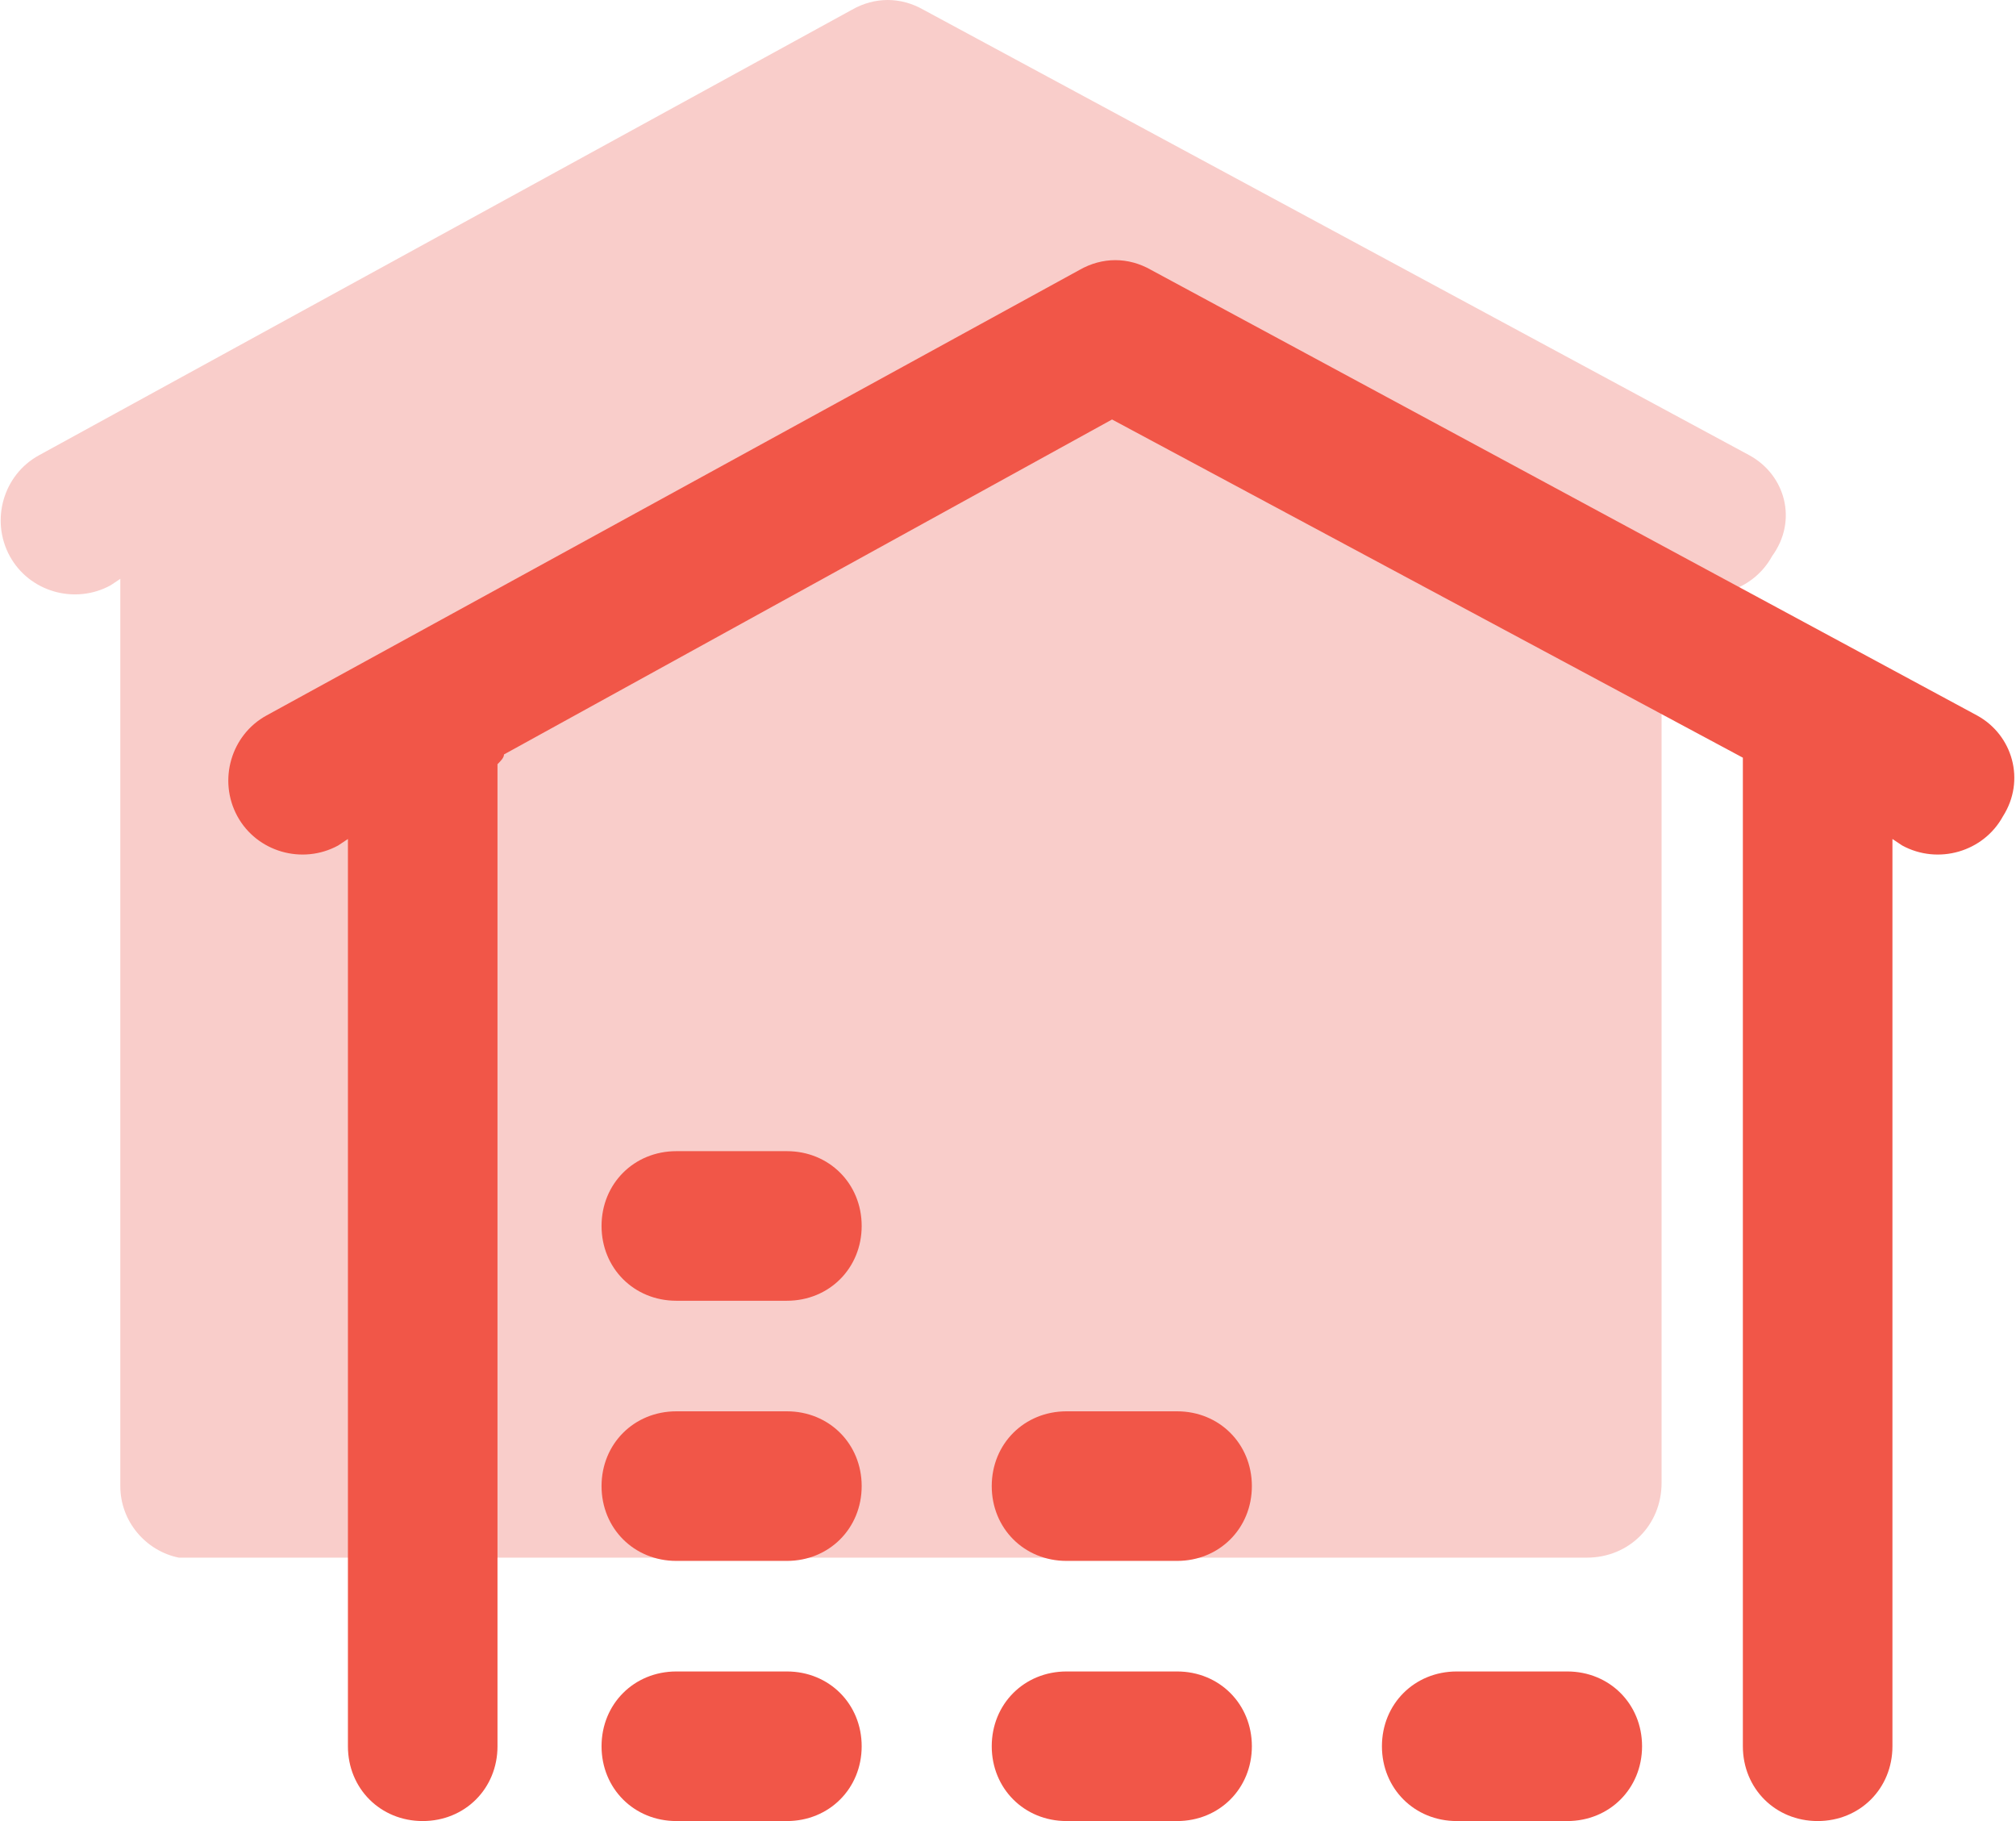
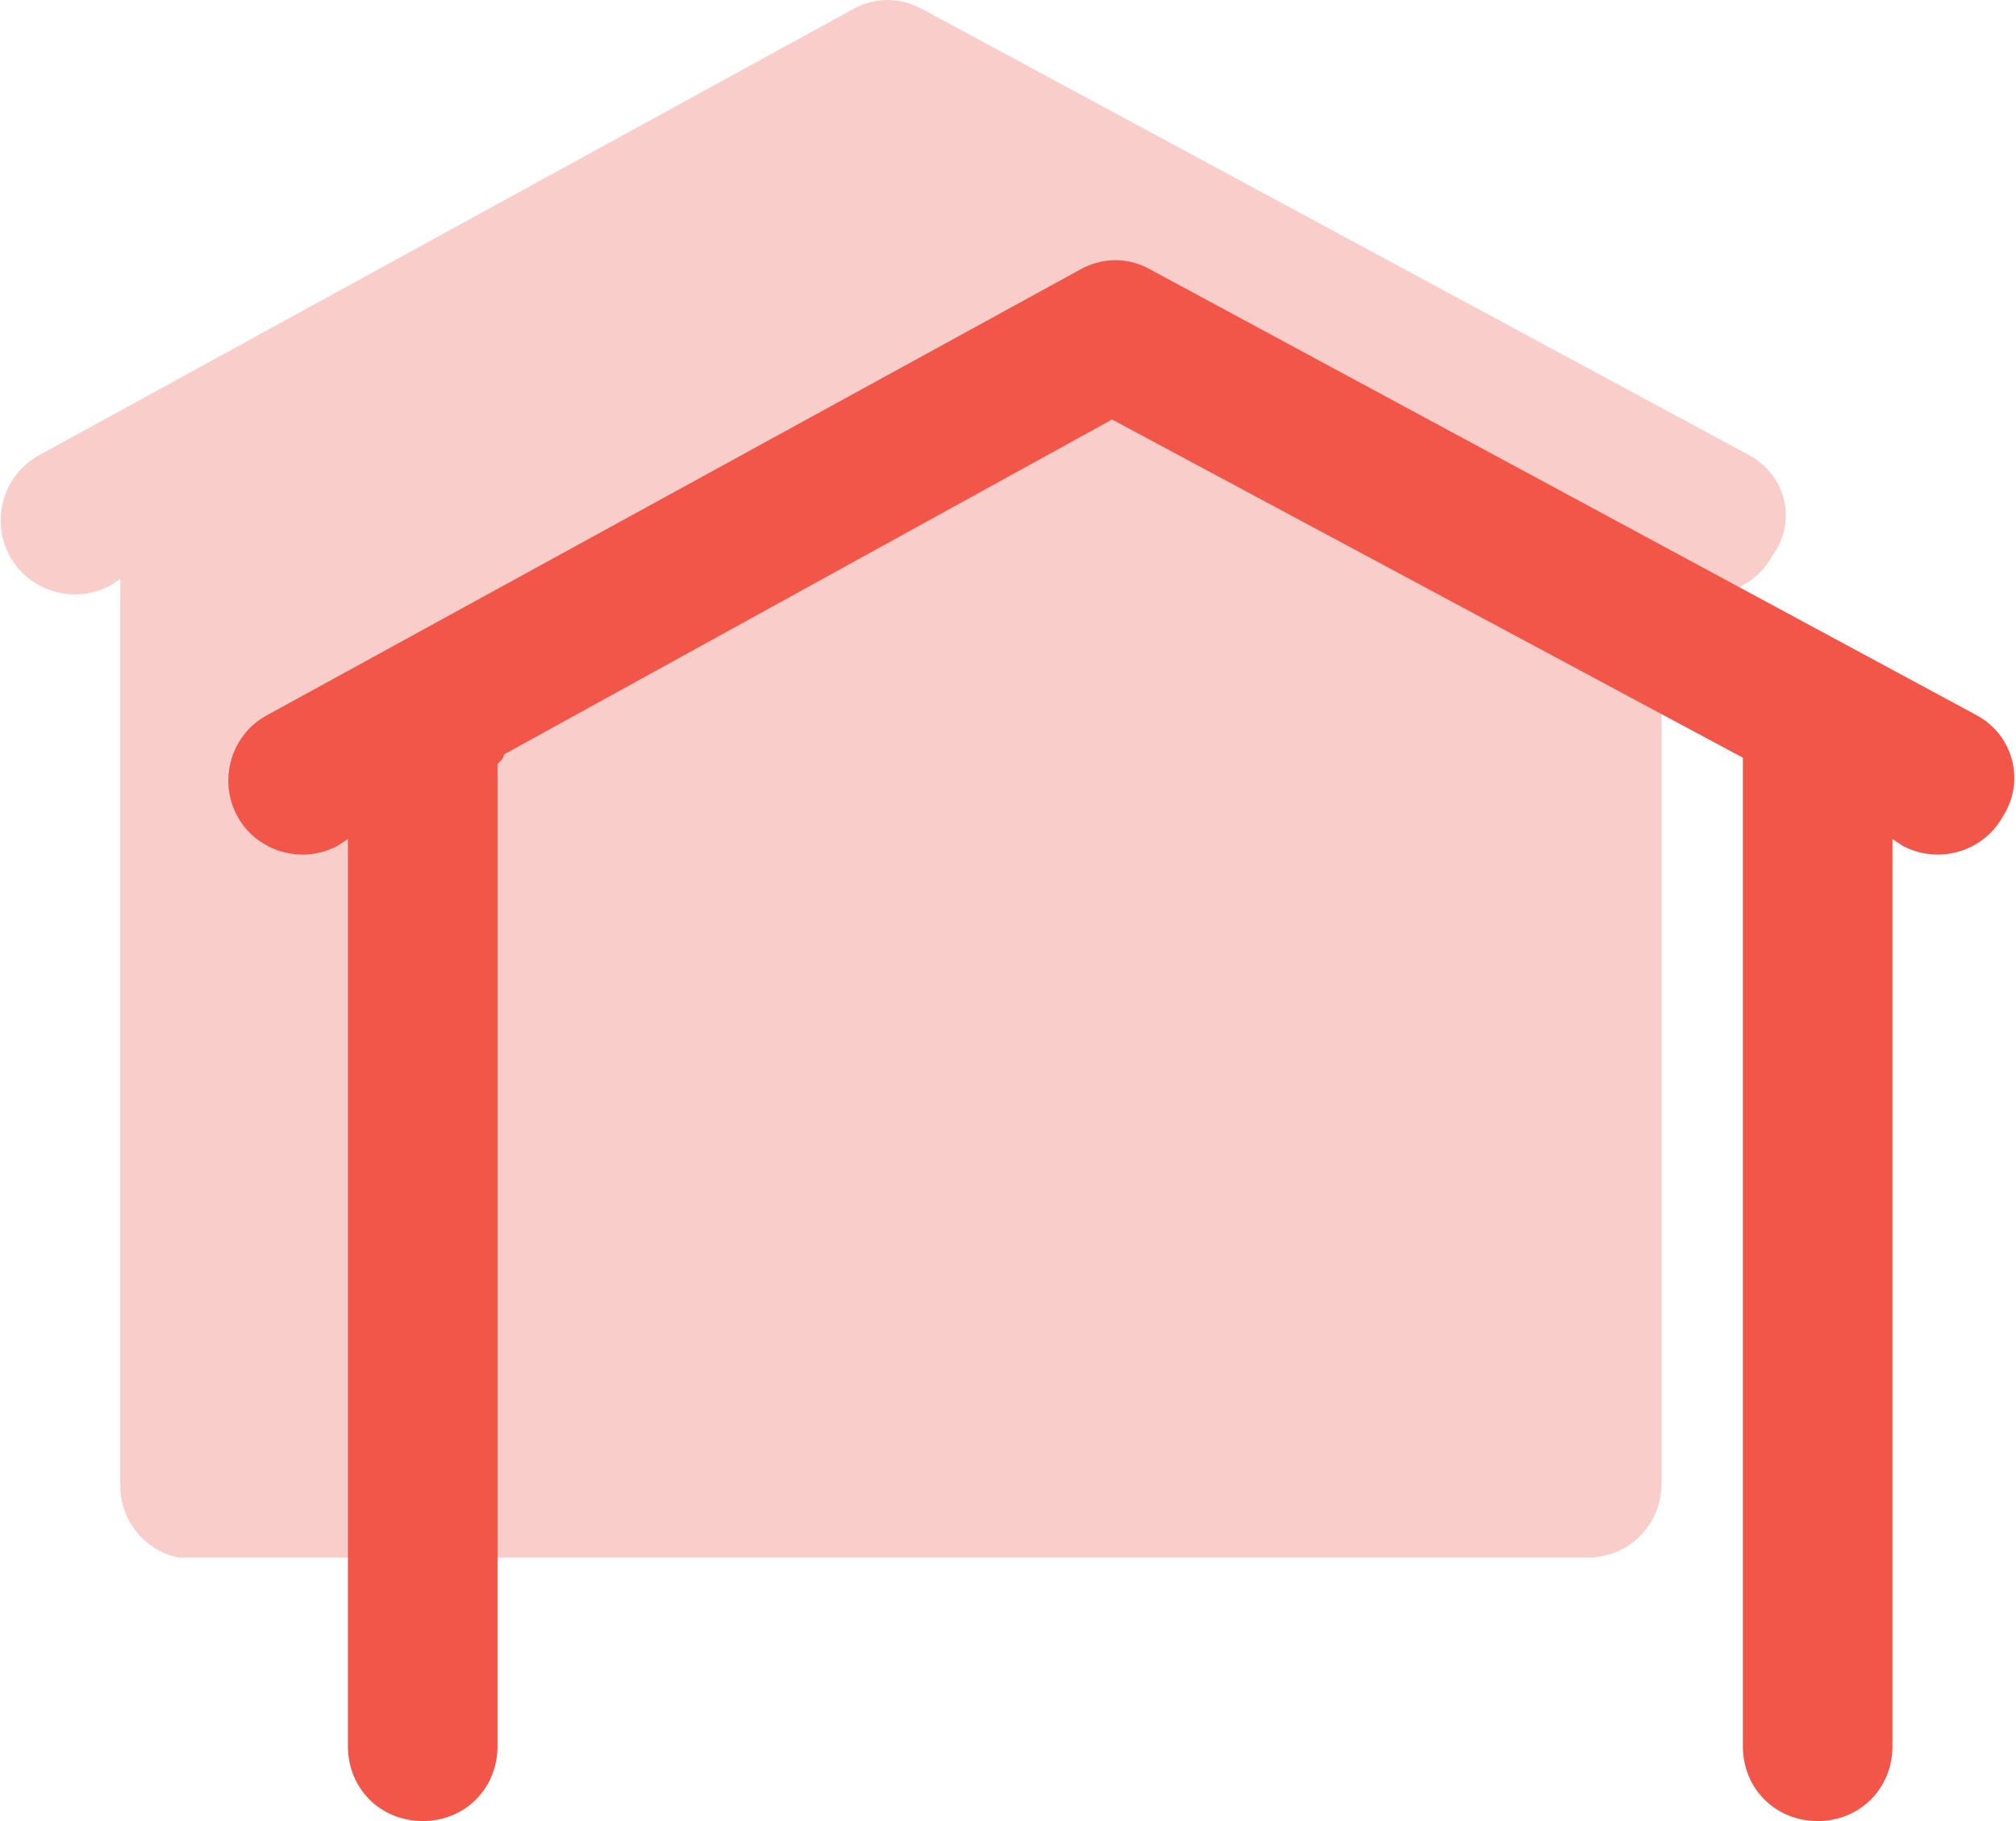
<svg xmlns="http://www.w3.org/2000/svg" version="1.1" id="图层_1" x="0px" y="0px" viewBox="0 0 62 56" style="enable-background:new 0 0 62 56;" xml:space="preserve">
  <style type="text/css">
	.st0{fill:#F9CDCA;}
	.st1{fill:#F15648;}
</style>
  <path class="st0" d="M53.8,14C53.8,14,53.8,14,53.8,14L28.4,0.3c-0.7-0.4-1.5-0.4-2.2,0L1.2,14c-1.1,0.6-1.5,2-0.9,3.1  c0.6,1.1,2,1.5,3.1,0.9l0.3-0.2v27.9c0,1.1,0.8,2,1.8,2.2v0l8.2,0c0,0,0,0,0,0h3.4c0,0,0,0,0,0l8.6,0c0,0,0,0,0,0h3.4c0,0,0,0,0,0  l8.6,0c0,0,0,0,0,0h3.4c0,0,0,0,0,0l7.7,0c1.3,0,2.3-1,2.3-2.3V17.8l0.3,0.2c1.1,0.6,2.5,0.2,3.1-0.9c0,0,0,0,0,0  C55.3,16,54.9,14.6,53.8,14z" />
  <g>
    <path class="st1" d="M60.8,22L35.4,8.3c-0.7-0.4-1.5-0.4-2.2,0L8.2,22c-1.1,0.6-1.5,2-0.9,3.1s2,1.5,3.1,0.9l0,0l0.3-0.2v27.9   c0,1.3,1,2.3,2.3,2.3c1.3,0,2.3-1,2.3-2.3V23.5c0.1-0.1,0.2-0.2,0.2-0.3l18.7-10.3l19.4,10.4v30.4c0,1.3,1,2.3,2.3,2.3   c1.3,0,2.3-1,2.3-2.3V25.8l0.3,0.2c1.1,0.6,2.5,0.2,3.1-0.9c0,0,0,0,0,0C62.3,24,61.9,22.6,60.8,22C60.8,22,60.8,22,60.8,22z" />
-     <path class="st1" d="M24.2,35.4h-3.4c-1.3,0-2.3,1-2.3,2.3s1,2.3,2.3,2.3h3.4c1.3,0,2.3-1,2.3-2.3S25.5,35.4,24.2,35.4z M24.2,43.4   h-3.4c-1.3,0-2.3,1-2.3,2.3s1,2.3,2.3,2.3h3.4c1.3,0,2.3-1,2.3-2.3S25.5,43.4,24.2,43.4z M24.2,51.4h-3.4c-1.3,0-2.3,1-2.3,2.3   s1,2.3,2.3,2.3h3.4c1.3,0,2.3-1,2.3-2.3S25.5,51.4,24.2,51.4z M36.2,43.4h-3.4c-1.3,0-2.3,1-2.3,2.3s1,2.3,2.3,2.3h3.4   c1.3,0,2.3-1,2.3-2.3S37.5,43.4,36.2,43.4z M36.2,51.4h-3.4c-1.3,0-2.3,1-2.3,2.3s1,2.3,2.3,2.3h3.4c1.3,0,2.3-1,2.3-2.3   S37.5,51.4,36.2,51.4z M48.2,51.4h-3.4c-1.3,0-2.3,1-2.3,2.3s1,2.3,2.3,2.3h3.4c1.3,0,2.3-1,2.3-2.3S49.5,51.4,48.2,51.4z" />
  </g>
</svg>